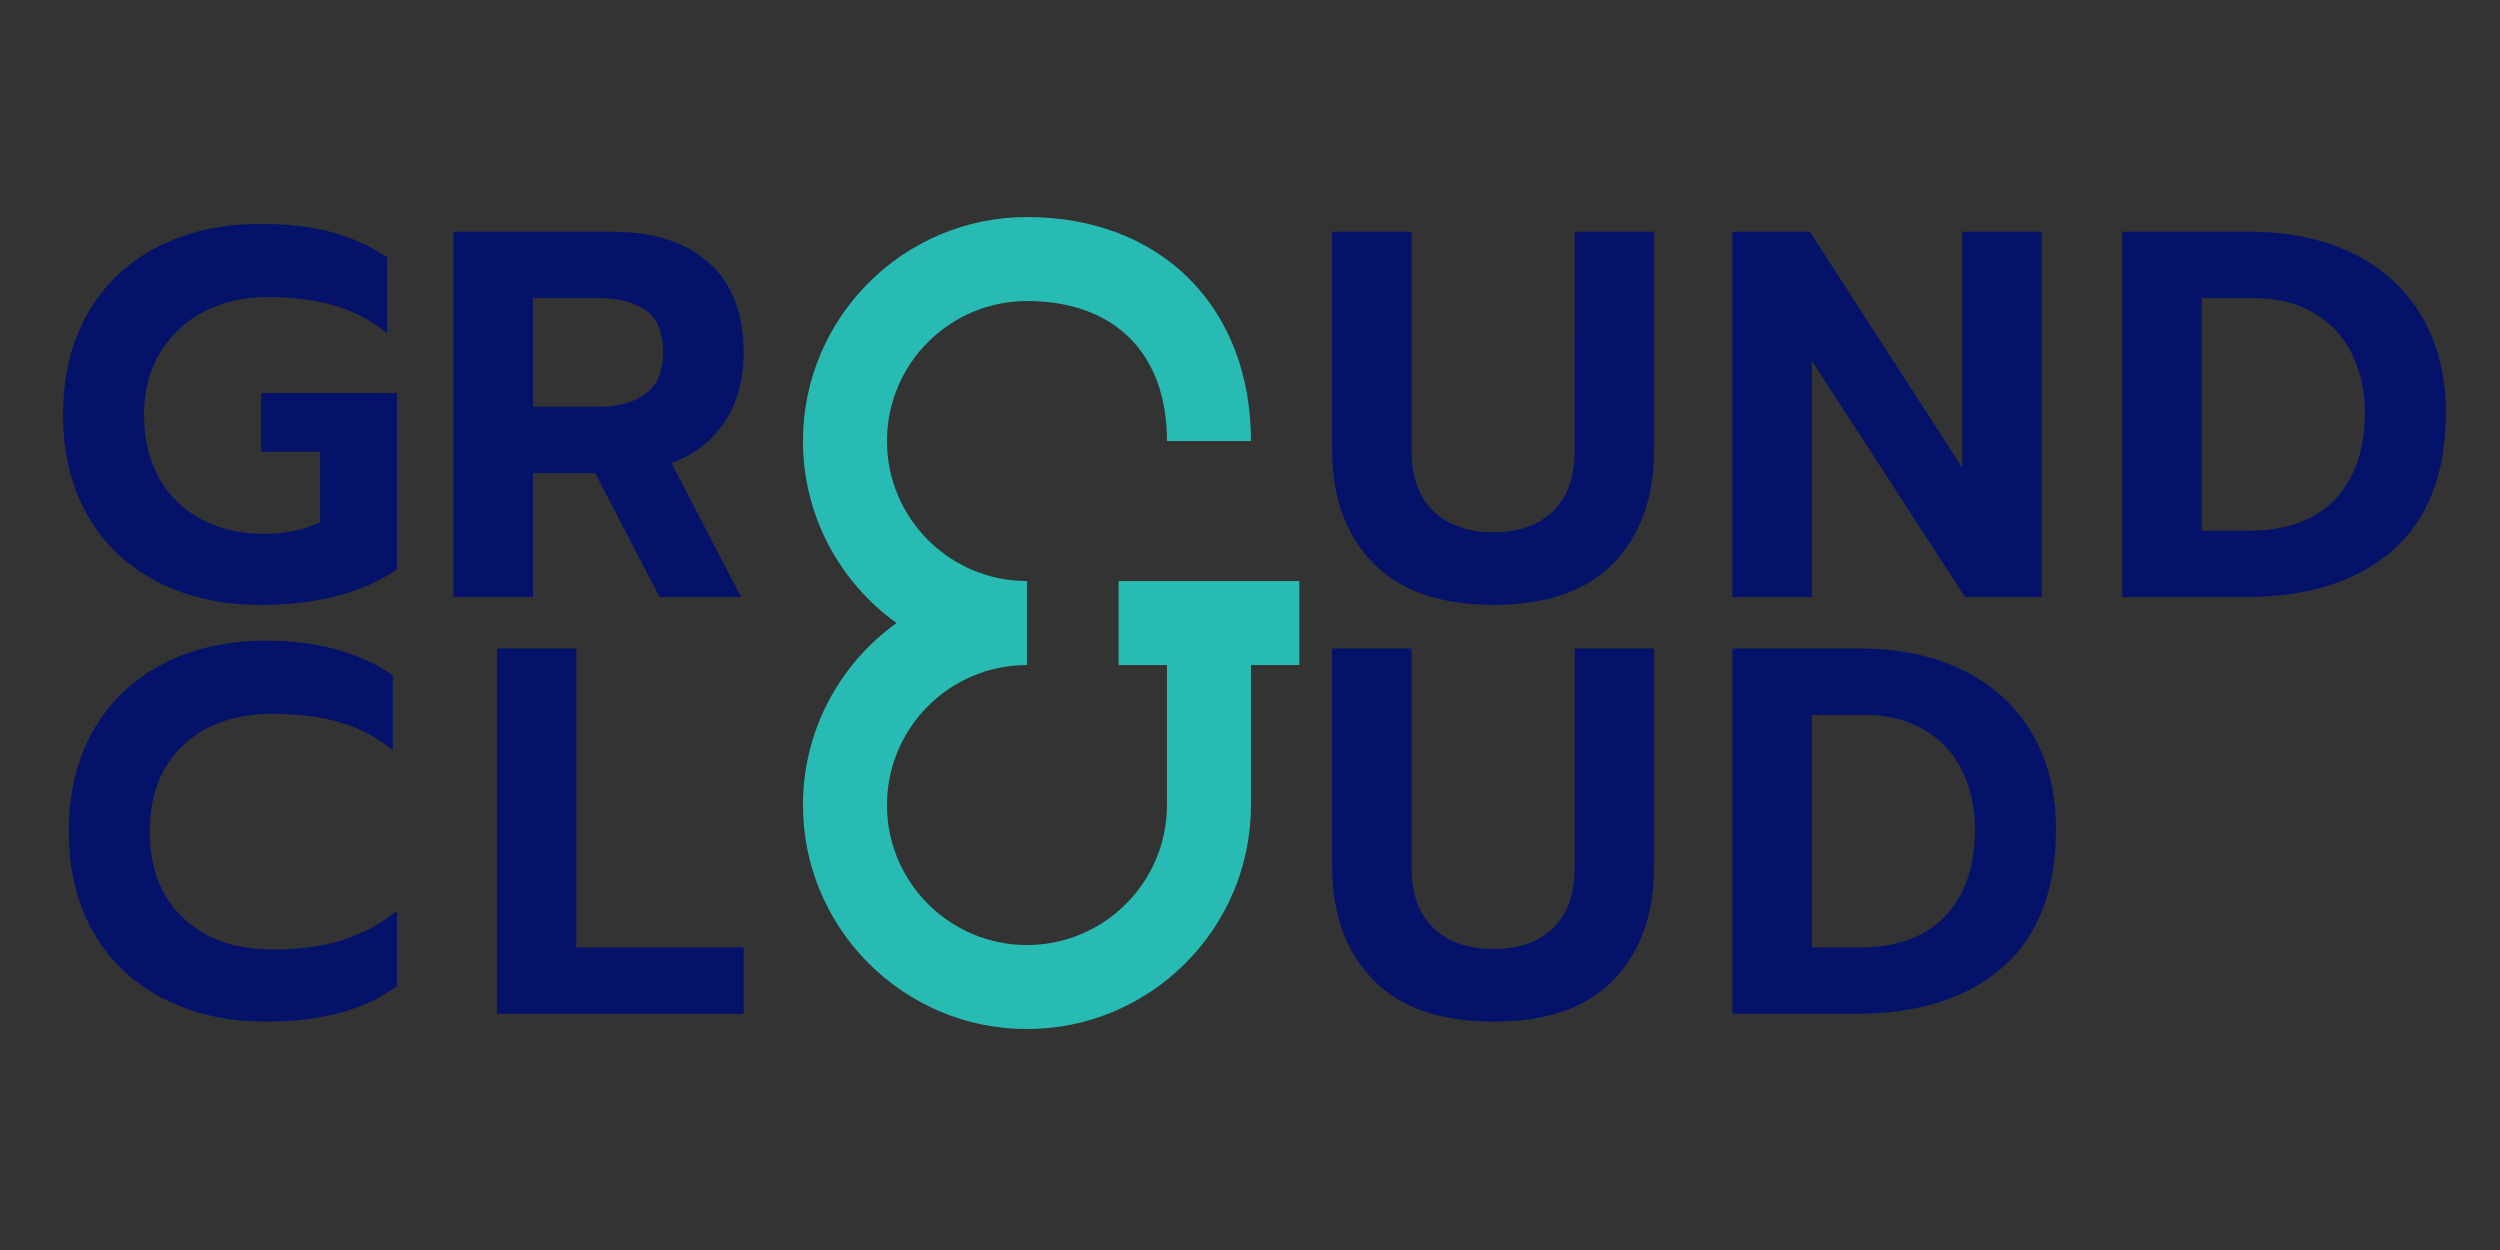
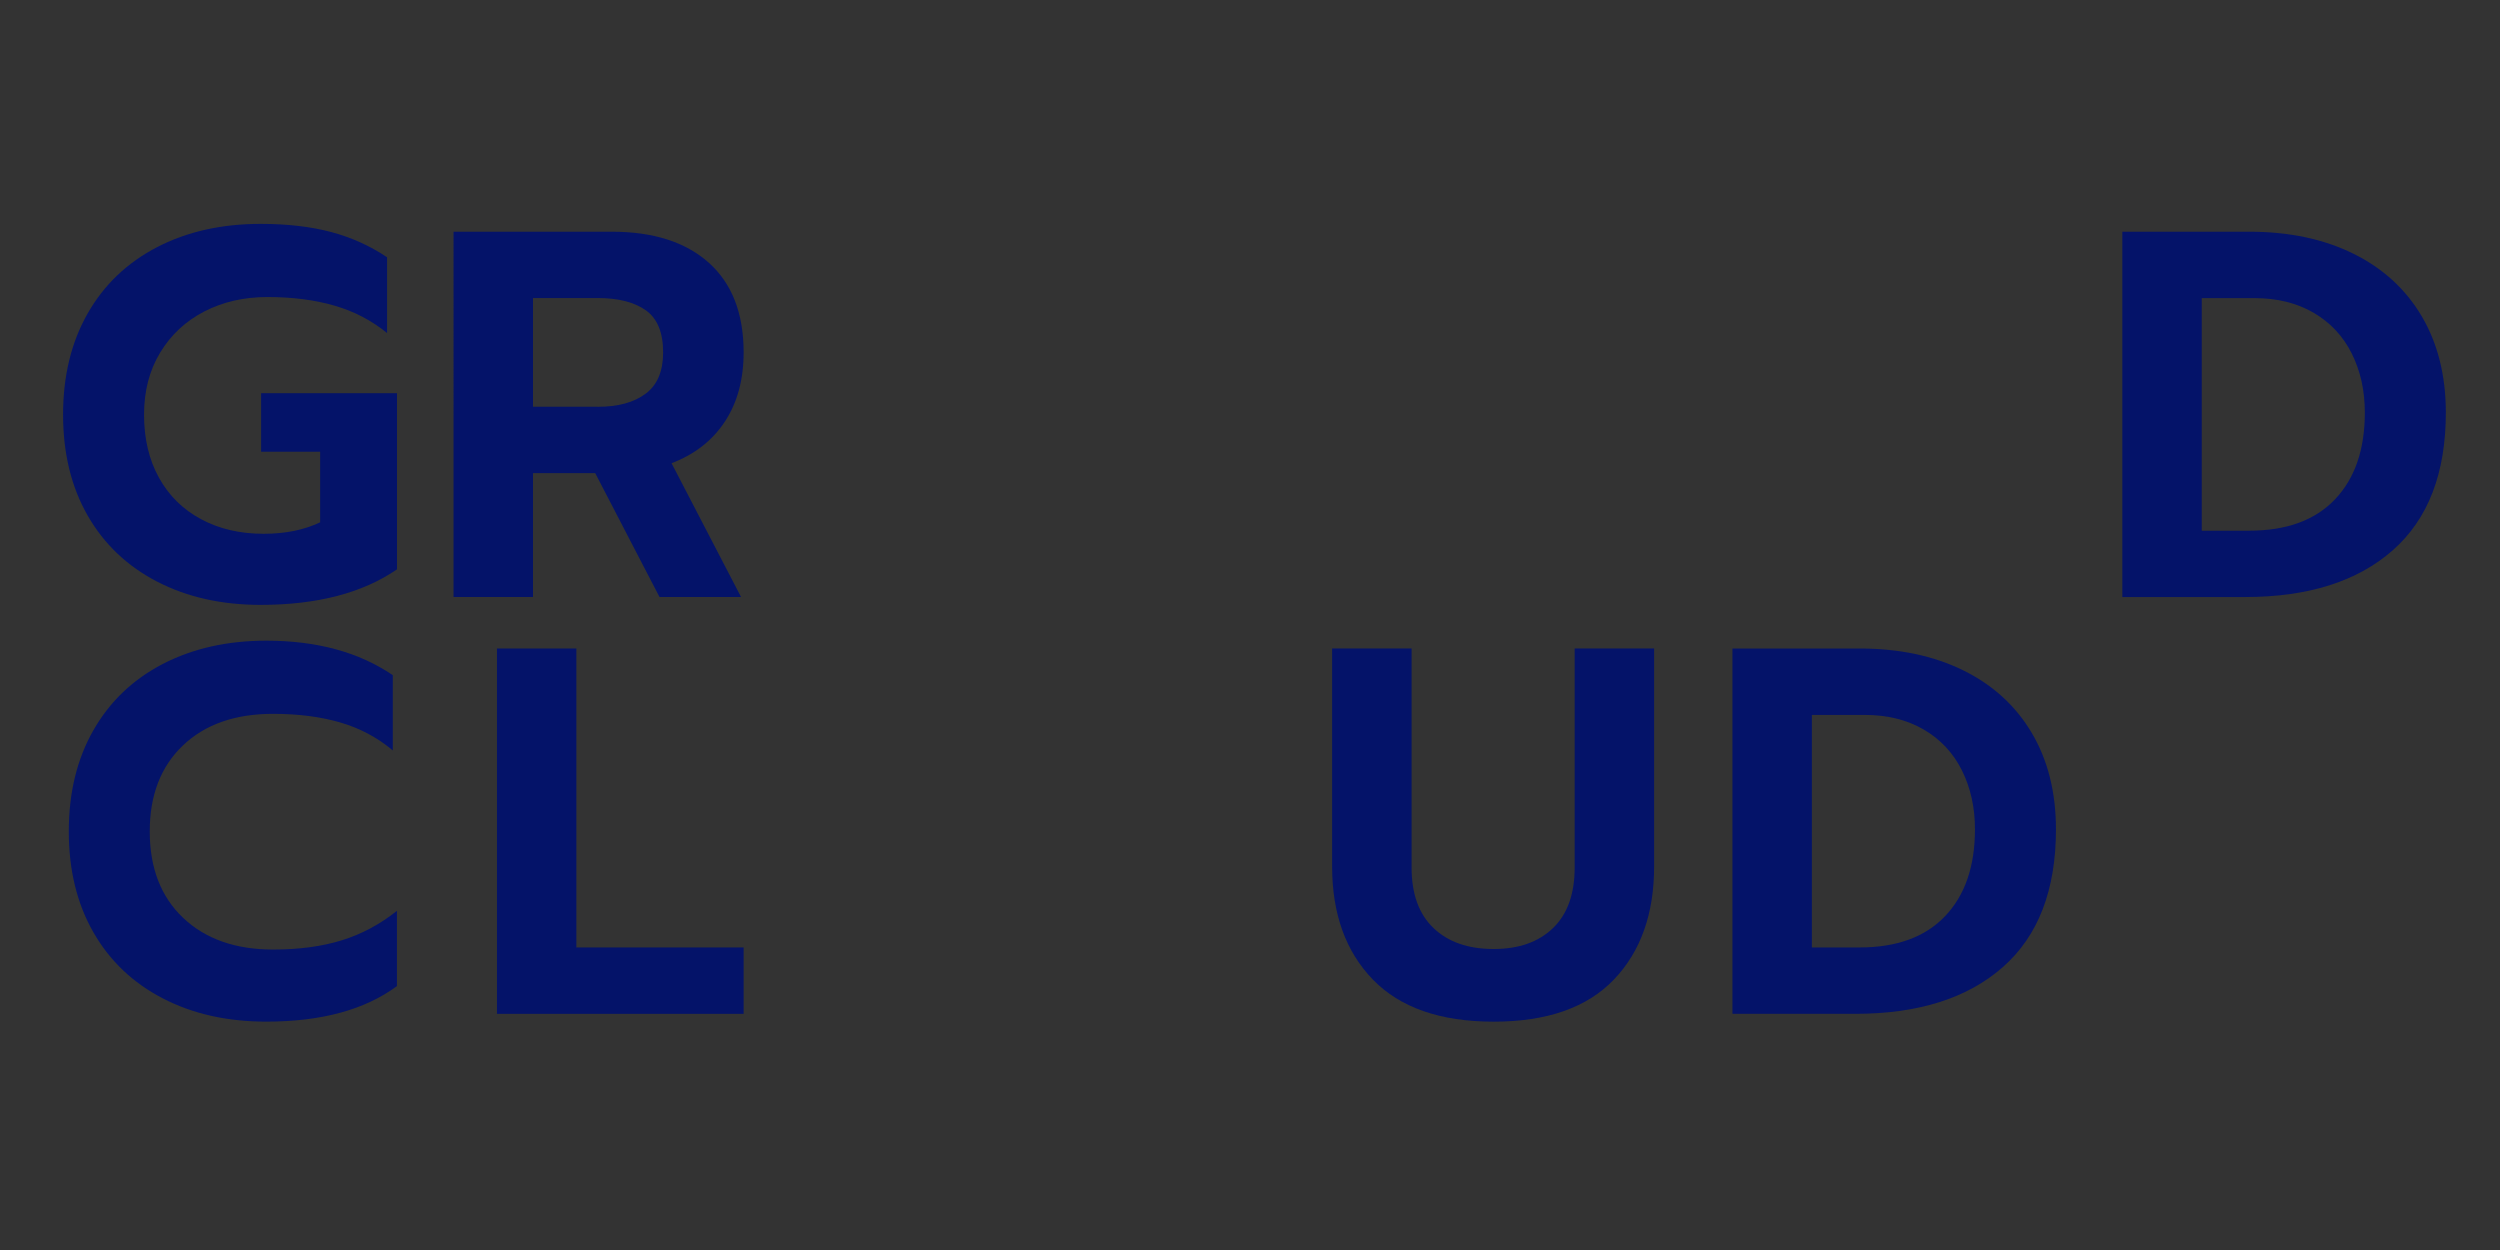
<svg xmlns="http://www.w3.org/2000/svg" version="1.1" id="Layer_1" x="0px" y="0px" viewBox="0 0 600 300" style="enable-background:new 0 0 600 300;" xml:space="preserve">
  <rect x="0" y="0" width="600" height="300" fill="#333333" stroke="none" />
  <style type="text/css">
	.st0{fill:#EA2628;}
	.st1{fill:#FFFFFF;}
	.st2{fill:#041369;}
	.st3{fill:#28BBB4;}
</style>
  <path class="st0" d="M348.44,474.2c-1.23,6.73-3.38,11.54-6.37,14.28c-3.05,2.74-7.04,4.16-11.86,4.21c-0.07,0-0.14,0-0.21,0  c-6.44,0-11.45-2.25-15.3-6.89c-3.88-4.7-5.91-12.91-6.02-24.39c-0.08-10.26,1.77-17.71,5.51-22.12c3.69-4.41,8.78-6.66,15.13-6.7  c4.81-0.07,8.62,1.14,11.66,3.69c3.03,2.47,5.01,6.26,5.88,11.25l0.08,0.46l26.49-4.98l-0.15-0.49  c-3.21-10.76-8.33-18.53-15.65-23.77c-7.11-5.13-16.83-7.68-28.9-7.58c-14.71,0.13-26.49,4.85-35.01,14.01  c-8.52,9.17-12.78,22.06-12.66,38.32c0.18,16.09,4.67,28.83,13.35,37.84c8.54,8.92,20.05,13.43,34.23,13.43c0.2,0,0.41,0,0.61,0  c12.94-0.13,22.9-3.2,30.47-9.37c7.5-6.02,12.65-15.1,15.29-26.98l0.11-0.48l-26.62-4.21L348.44,474.2z" />
  <path class="st0" d="M435.2,486.42l-0.55,0.21c-4.9,1.85-8.66,2.79-11.17,2.81c-1.8,0-3.32-0.44-4.54-1.3  c-1.2-0.85-1.97-1.93-2.35-3.31c-0.22-0.82-0.59-3.89-0.67-15.19l-0.42-42.81l19.45-0.18l-0.21-23.55l-19.4,0.17l-0.36-38.35  l-29.21,17.54l0.19,21.08l-13.09,0.1l0.21,23.57l13.09-0.12l0.39,46.36c0.09,9.63,0.49,16.57,1.14,20.09  c0.79,4.67,2.19,8.45,4.16,11.22c1.93,2.77,5.06,5.04,9.29,6.76c4.19,1.68,8.68,2.5,13.73,2.5c0.09,0,0.19,0,0.28,0  c8.33-0.08,15.91-1.58,22.52-4.48l0.32-0.14L435.2,486.42z" />
  <path class="st0" d="M221.18,379.11l-26.9,0.26l0.43,45.96c-7.92-8.44-17.3-12.72-27.89-12.72c-0.1,0-0.19,0-0.29,0  c-11.5,0.12-21.19,4.26-28.85,12.29c-0.81-10.02-2.55-18.89-5.2-26.45c-3.7-10.52-9.09-19.48-16.01-26.64  c-6.87-7.22-15.3-12.27-25.04-15.03c-7.19-2.04-17.74-3.01-31.38-2.89l-61.02,0.54l0.62,70.58L-29,354.99l-0.12-0.29l-35.97,0.3  l-62.6,165.16l-0.24,0.63l36.18-0.33l13.3-37.48l64.95-0.58l13.96,35.64l0.01,1.58l0.6-0.01l0.01,0.02l37.12-0.34l0-0.01l25.09-0.22  c12.23-0.11,22.14-1.37,29.44-3.74c9.72-3.2,17.57-7.71,23.32-13.41c4.7-4.66,8.68-10.14,12.03-16.55  c2.09,6.76,5.27,12.55,9.54,17.3c8.08,8.99,17.89,13.55,29.15,13.55c0.11,0,0.22,0,0.34,0c5.54-0.05,11.16-1.48,16.69-4.27  c5.15-2.64,9.55-6.46,13.41-11.64l0.15,15.31l25.01-0.21l-1.19-135.84L221.18,379.11z M188.92,440.58  c4.03,4.76,6.13,12.81,6.23,23.95c0.09,9.95-1.93,17.53-6,22.51c-3.98,4.99-8.95,7.55-14.76,7.6c-7.29,0.07-13.13-3.23-17.25-9.8  c-2.9-4.59-4.36-11.93-4.46-22.43c-0.08-9.58,1.92-16.86,5.93-21.65c4.05-4.86,8.97-7.26,15.04-7.32  C179.8,433.36,184.97,435.78,188.92,440.58z M99.97,466.2c-2.13,7.29-4.95,12.57-8.39,15.69c-3.47,3.2-7.88,5.51-13.11,6.87  c-4.02,1.05-10.52,1.61-19.88,1.71l-24.3,0.22l-0.97-107.91l14.44-0.13c13.38-0.12,22.48,0.33,27.04,1.33  c6.08,1.28,11.22,3.8,15.27,7.5c3.98,3.73,7.14,8.99,9.38,15.63c2.27,6.75,3.47,16.53,3.58,29.09  C103.16,448.6,102.13,458.7,99.97,466.2z M-24.74,453.86l-43.48,0.4l21.03-59.27L-24.74,453.86z" />
  <path class="st0" d="M267.69,422.02c-0.02-0.06-0.51-1.53-1.78-2.12c-0.72-0.34-1.53-0.33-2.4,0.02c-0.02,0.01-2.41,0.99-1.3,4.4  l1.17,4.19l-1.04-1.62c-0.04-0.08-0.89-1.88-3.04-1.88l-18.54,0.17c-0.12,0-11.6,0.49-12.15,9.69l0.1,9.44  c0,0.14-0.03,3.37,2.18,5.2l8.15,7.83l0.11,8.56l0.4,44.68c0,1.31,0.52,2.54,1.46,3.48c0.95,0.95,2.22,1.47,3.56,1.47  c0.01,0,0.01,0,0.02,0c2.75-0.02,4.97-2.3,4.96-5.07l-0.39-41.38l2.04-0.01l0.34,41.38c0.04,2.75,2.33,4.99,5.1,4.99  c2.74-0.04,4.96-2.32,4.95-5.07l-0.65-72.42c0,0,0.06-0.18,0.39-0.21c0.15-0.01,0.34,0.16,0.56,0.46v0.09l0.07,0.11  c1.09,1.83,4.89,8.13,4.91,8.15c0.02,0.03,0.53,0.77,1.6,0.89c1.14,0.13,2.46-0.49,3.88-1.83c0.1-0.09,2.46-2.32,1.05-6.1  L267.69,422.02z" />
  <path class="st0" d="M249.98,424.13c0.03,0,0.05,0,0.08,0c2.46-0.02,4.77-0.99,6.48-2.74c1.73-1.76,2.67-4.1,2.64-6.6  c-0.01-2.48-0.98-4.8-2.73-6.52c-1.75-1.73-4.06-2.68-6.57-2.66c-5.1,0.06-9.19,4.26-9.13,9.35c0.02,2.47,1,4.79,2.76,6.52  C245.25,423.19,247.54,424.13,249.98,424.13z" />
  <g>
    <path class="st0" d="M180.72,544.22h5.41l6.4,28.44h-4.63l-1.67-7.69h-8.91l-2.69,7.69h-4.58L180.72,544.22z M183.21,549.91   l-0.2-1.23l-0.31,1.23l-4,11.2h6.84L183.21,549.91z" />
-     <path class="st0" d="M216.5,553.19c0.04-0.82,0.01-1.59-0.11-2.31c-0.12-0.72-0.35-1.35-0.7-1.88c-0.36-0.53-0.84-0.95-1.46-1.25   c-0.62-0.31-1.41-0.47-2.37-0.47c-0.84,0-1.58,0.18-2.2,0.55c-0.63,0.36-1.16,0.84-1.62,1.46c-0.45,0.6-0.82,1.29-1.11,2.05   c-0.29,0.76-0.52,1.55-0.71,2.34c-0.18,0.8-0.32,1.59-0.41,2.35c-0.09,0.76-0.15,1.43-0.2,2.01c-0.05,0.68-0.09,1.43-0.14,2.26   c-0.04,0.83-0.03,1.66,0.01,2.5c0.05,0.84,0.16,1.67,0.33,2.45c0.16,0.79,0.42,1.51,0.78,2.11c0.36,0.63,0.83,1.12,1.43,1.49   c0.59,0.37,1.33,0.56,2.23,0.56c1.05,0,1.91-0.21,2.62-0.63c0.7-0.42,1.27-0.99,1.7-1.69c0.42-0.71,0.73-1.53,0.94-2.46   c0.2-0.93,0.33-1.91,0.37-2.92h4.19c-0.04,1.01-0.15,2-0.34,2.96c-0.18,0.96-0.45,1.86-0.82,2.69c-0.36,0.84-0.79,1.62-1.32,2.32   c-0.52,0.7-1.15,1.3-1.86,1.81c-0.71,0.5-1.53,0.9-2.44,1.18c-0.91,0.27-1.92,0.41-3.03,0.41c-1.62,0-2.98-0.22-4.08-0.63   c-1.09-0.43-1.99-1.01-2.68-1.75c-0.69-0.73-1.21-1.6-1.56-2.58c-0.35-0.98-0.6-2.03-0.72-3.14c-0.13-1.11-0.17-2.26-0.14-3.43   c0.04-1.19,0.09-2.34,0.18-3.46c0.07-1.08,0.2-2.17,0.37-3.3c0.17-1.14,0.42-2.23,0.74-3.3c0.33-1.06,0.76-2.07,1.28-3.03   c0.53-0.95,1.19-1.78,1.99-2.5c0.79-0.71,1.75-1.27,2.85-1.7c1.11-0.41,2.41-0.63,3.9-0.63c1.48,0,2.78,0.25,3.88,0.74   c1.11,0.48,2.01,1.15,2.71,2c0.71,0.86,1.19,1.86,1.48,3.02c0.28,1.16,0.36,2.42,0.22,3.78H216.5z" />
+     <path class="st0" d="M216.5,553.19c0.04-0.82,0.01-1.59-0.11-2.31c-0.12-0.72-0.35-1.35-0.7-1.88c-0.36-0.53-0.84-0.95-1.46-1.25   c-0.84,0-1.58,0.18-2.2,0.55c-0.63,0.36-1.16,0.84-1.62,1.46c-0.45,0.6-0.82,1.29-1.11,2.05   c-0.29,0.76-0.52,1.55-0.71,2.34c-0.18,0.8-0.32,1.59-0.41,2.35c-0.09,0.76-0.15,1.43-0.2,2.01c-0.05,0.68-0.09,1.43-0.14,2.26   c-0.04,0.83-0.03,1.66,0.01,2.5c0.05,0.84,0.16,1.67,0.33,2.45c0.16,0.79,0.42,1.51,0.78,2.11c0.36,0.63,0.83,1.12,1.43,1.49   c0.59,0.37,1.33,0.56,2.23,0.56c1.05,0,1.91-0.21,2.62-0.63c0.7-0.42,1.27-0.99,1.7-1.69c0.42-0.71,0.73-1.53,0.94-2.46   c0.2-0.93,0.33-1.91,0.37-2.92h4.19c-0.04,1.01-0.15,2-0.34,2.96c-0.18,0.96-0.45,1.86-0.82,2.69c-0.36,0.84-0.79,1.62-1.32,2.32   c-0.52,0.7-1.15,1.3-1.86,1.81c-0.71,0.5-1.53,0.9-2.44,1.18c-0.91,0.27-1.92,0.41-3.03,0.41c-1.62,0-2.98-0.22-4.08-0.63   c-1.09-0.43-1.99-1.01-2.68-1.75c-0.69-0.73-1.21-1.6-1.56-2.58c-0.35-0.98-0.6-2.03-0.72-3.14c-0.13-1.11-0.17-2.26-0.14-3.43   c0.04-1.19,0.09-2.34,0.18-3.46c0.07-1.08,0.2-2.17,0.37-3.3c0.17-1.14,0.42-2.23,0.74-3.3c0.33-1.06,0.76-2.07,1.28-3.03   c0.53-0.95,1.19-1.78,1.99-2.5c0.79-0.71,1.75-1.27,2.85-1.7c1.11-0.41,2.41-0.63,3.9-0.63c1.48,0,2.78,0.25,3.88,0.74   c1.11,0.48,2.01,1.15,2.71,2c0.71,0.86,1.19,1.86,1.48,3.02c0.28,1.16,0.36,2.42,0.22,3.78H216.5z" />
    <path class="st0" d="M230.91,544.22h19.41l-0.26,3.62h-7.58l-1.82,24.81h-4.18l1.82-24.81h-7.65L230.91,544.22z" />
    <path class="st0" d="M260.78,572.65l2.08-28.44h4.24l-2.08,28.44H260.78z" />
    <path class="st0" d="M296.26,544.22h4.68l-10.89,28.44h-5.02l-6.56-28.44h4.58l4.64,21.91l0.25,1.83l0.41-1.83L296.26,544.22z" />
    <path class="st0" d="M315.8,544.22h5.41l6.4,28.44h-4.63l-1.67-7.69h-8.91l-2.69,7.69h-4.58L315.8,544.22z M318.29,549.91   l-0.2-1.23l-0.31,1.23l-4,11.2h6.84L318.29,549.91z" />
-     <path class="st0" d="M334.67,544.22h19.41l-0.26,3.62h-7.58l-1.82,24.81h-4.18l1.82-24.81h-7.65L334.67,544.22z" />
    <path class="st0" d="M362.86,572.65l2.08-28.44h4.24l-2.08,28.44H362.86z" />
    <path class="st0" d="M380.14,557.99c0.08-1.13,0.2-2.27,0.37-3.44c0.17-1.16,0.42-2.29,0.76-3.4c0.33-1.09,0.78-2.13,1.31-3.08   c0.55-0.97,1.23-1.81,2.06-2.53c0.82-0.71,1.81-1.29,2.96-1.7c1.14-0.42,2.49-0.63,4.04-0.63c1.52,0,2.81,0.21,3.87,0.63   c1.06,0.42,1.94,0.99,2.65,1.7c0.71,0.72,1.25,1.56,1.64,2.53c0.39,0.95,0.67,1.99,0.84,3.08c0.17,1.11,0.26,2.24,0.25,3.4   c0,1.17-0.04,2.31-0.12,3.44c-0.11,1.35-0.25,2.68-0.44,3.98c-0.19,1.31-0.45,2.55-0.79,3.72c-0.33,1.17-0.77,2.25-1.31,3.23   c-0.55,0.99-1.22,1.83-2.04,2.55c-0.82,0.72-1.78,1.28-2.91,1.67c-1.13,0.41-2.45,0.61-3.98,0.61c-1.52,0-2.82-0.2-3.89-0.61   c-1.07-0.39-1.96-0.95-2.66-1.67c-0.71-0.72-1.27-1.56-1.66-2.55c-0.39-0.98-0.68-2.06-0.84-3.23c-0.17-1.16-0.25-2.41-0.24-3.71   C380,560.69,380.05,559.35,380.14,557.99z M396.41,558.04c0.09-1.02,0.13-1.99,0.13-2.93c0-0.94-0.06-1.82-0.17-2.65   c-0.12-0.82-0.29-1.57-0.54-2.25c-0.24-0.68-0.58-1.26-0.99-1.74c-0.41-0.47-0.92-0.85-1.51-1.12c-0.6-0.27-1.3-0.4-2.12-0.4   c-0.79,0-1.5,0.13-2.12,0.4c-0.63,0.27-1.18,0.65-1.65,1.12c-0.48,0.48-0.88,1.06-1.22,1.74c-0.34,0.68-0.63,1.43-0.87,2.25   c-0.23,0.83-0.42,1.71-0.56,2.65c-0.14,0.94-0.24,1.91-0.31,2.93c-0.15,1.99-0.2,3.75-0.17,5.24c0.03,1.49,0.22,2.74,0.57,3.75   c0.35,0.99,0.9,1.74,1.64,2.24c0.75,0.5,1.77,0.75,3.04,0.75c1.27,0,2.31-0.25,3.13-0.75c0.82-0.5,1.48-1.25,1.98-2.24   c0.49-1,0.87-2.26,1.13-3.75C396.07,561.79,396.26,560.04,396.41,558.04z" />
    <path class="st0" d="M427.52,544.22h4.23l-2.08,28.44h-6.14l-7.09-21.91l-0.3-1.11l0.01,1.22l-1.6,21.8h-4.18l2.08-28.44h6.07   l7.07,22.29l0.25,1.17l0.01-0.83L427.52,544.22z" />
  </g>
-   <path class="st0" d="M296.94,396.24c-0.71-0.7-1.52-1.12-2.35-1.24c0,0-0.43-0.17-2.58,0.28l-25.42,5.23c-4.01,1.1-3.9,5.08-3.9,5.1  c-0.09,4.52,3.85,5.59,3.91,5.6l26.38,5.4c0.38,0.16,0.78,0.24,1.27,0.24c3.37-0.04,5.86-4.77,5.8-11  C300.01,401.68,298.85,398.1,296.94,396.24z" />
  <path class="st1" d="M289.46,405.92c-0.04-5.23,2.07-9.67,4.59-9.71c0.01,0,0.02,0,0.03,0c0.66,0,1.31,0.3,1.93,0.91  c1.64,1.6,2.72,5.03,2.76,8.73c0.04,5.24-2.05,9.69-4.57,9.73c0,0-0.01,0-0.01,0c-1.18,0-2.32-0.96-3.22-2.7  C290.01,411.03,289.48,408.55,289.46,405.92z" />
  <path class="st0" d="M293.11,403.45c0,0,0.23-1.33,1.22-1.4c0.38,0,1.68,0.09,2.13,1.99c0.11,0.59,0.5,1.85-0.32,3.29  c-0.29,0.43-0.66,0.91-1.61,1.06c-0.4-0.03-1.29-0.25-1.48-1.93C292.95,405.3,292.96,404.2,293.11,403.45z" />
  <path class="st2" d="M37.71,139.59c-7.19-3.72-12.75-9.01-16.68-15.87c-3.93-6.86-5.89-14.93-5.89-24.21  c0-9.28,1.96-17.37,5.89-24.27c3.93-6.9,9.49-12.21,16.68-15.93c7.19-3.72,15.47-5.58,24.84-5.58c6.35,0,11.98,0.65,16.87,1.94  c4.89,1.3,9.39,3.32,13.48,6.08v18.19c-3.68-3.01-7.88-5.21-12.61-6.58c-4.72-1.38-10.1-2.07-16.12-2.07  c-5.6,0-10.64,1.15-15.11,3.45c-4.47,2.3-8.01,5.58-10.6,9.85c-2.59,4.26-3.89,9.24-3.89,14.93c0,5.77,1.19,10.81,3.57,15.11  c2.38,4.31,5.75,7.63,10.1,9.97c4.35,2.34,9.36,3.51,15.05,3.51c5.18,0,9.7-0.92,13.55-2.76v-16.93H62.67V94.37h32.61v42.27  c-8.28,5.69-19.19,8.53-32.74,8.53C53.18,145.17,44.9,143.31,37.71,139.59z" />
  <path class="st2" d="M108.85,55.61h38.01c9.95,0,17.71,2.49,23.27,7.46c5.56,4.98,8.34,12.15,8.34,21.51  c0,6.52-1.5,12.06-4.51,16.62c-3.01,4.56-7.28,7.88-12.79,9.97l16.68,32.11h-19.57l-15.43-29.73h-14.93v29.73h-19.07V55.61z   M143.47,97.63c4.85,0,8.67-1.04,11.48-3.14c2.8-2.09,4.2-5.39,4.2-9.91c0-4.77-1.38-8.13-4.14-10.1  c-2.76-1.96-6.61-2.95-11.54-2.95h-15.55v26.09H143.47z" />
-   <path class="st2" d="M329.49,135.07c-6.52-6.73-9.78-15.78-9.78-27.16v-52.3h19.07v52.55c0,6.36,1.76,11.21,5.27,14.55  c3.51,3.35,8.32,5.02,14.42,5.02c6.02,0,10.77-1.67,14.24-5.02c3.47-3.34,5.21-8.19,5.21-14.55V55.61h19.07v52.3  c0,11.37-3.22,20.43-9.66,27.16c-6.44,6.73-16.05,10.1-28.85,10.1C345.67,145.17,336.02,141.8,329.49,135.07z" />
-   <path class="st2" d="M415.79,55.61h18.56l36.63,56.69V55.61h19.06v87.68h-18.44l-36.75-56.69v56.69h-19.07V55.61z" />
  <path class="st2" d="M509.36,55.61h30.48c9.53,0,17.85,1.76,24.96,5.27c7.11,3.51,12.58,8.53,16.43,15.05  c3.84,6.52,5.77,14.22,5.77,23.08c0,14.55-4.24,25.57-12.73,33.05c-8.49,7.48-20.3,11.23-35.43,11.23h-29.48V55.61z M539.84,127.36  c8.95,0,15.8-2.51,20.57-7.53c4.77-5.02,7.15-11.96,7.15-20.82c0-5.27-1.05-9.99-3.14-14.17c-2.09-4.18-5.14-7.44-9.16-9.78  c-4.01-2.34-8.74-3.51-14.17-3.51h-12.67v55.82H539.84z" />
  <path class="st2" d="M39.09,239.62c-7.19-3.72-12.75-9.01-16.68-15.87c-3.93-6.86-5.9-14.93-5.9-24.21s1.96-17.37,5.9-24.27  c3.93-6.9,9.49-12.21,16.68-15.93c7.19-3.72,15.47-5.58,24.83-5.58c12.12,0,22.24,2.76,30.35,8.28v18.06  c-3.68-3.09-7.88-5.33-12.61-6.71c-4.73-1.38-10.1-2.07-16.12-2.07c-9.12,0-16.33,2.53-21.64,7.59c-5.31,5.06-7.96,11.94-7.96,20.63  c0,8.78,2.68,15.7,8.03,20.76c5.35,5.06,12.54,7.59,21.57,7.59c6.19,0,11.67-0.73,16.43-2.2c4.77-1.46,9.2-3.83,13.3-7.09v18.06  c-7.69,5.69-18.15,8.53-31.36,8.53C54.56,245.2,46.28,243.34,39.09,239.62z" />
  <path class="st2" d="M119.26,155.64h19.07v71.75h40.14v15.93h-59.2V155.64z" />
  <path class="st2" d="M329.49,235.1c-6.52-6.73-9.78-15.78-9.78-27.16v-52.3h19.07v52.55c0,6.36,1.76,11.21,5.27,14.55  c3.51,3.35,8.32,5.02,14.43,5.02c6.02,0,10.76-1.67,14.24-5.02c3.47-3.34,5.2-8.19,5.2-14.55v-52.55h19.07v52.3  c0,11.37-3.22,20.43-9.66,27.16c-6.44,6.73-16.05,10.1-28.85,10.1C345.67,245.2,336.01,241.83,329.49,235.1z" />
  <path class="st2" d="M415.79,155.64h30.48c9.53,0,17.85,1.76,24.96,5.27c7.11,3.51,12.58,8.53,16.43,15.05  c3.84,6.52,5.77,14.22,5.77,23.08c0,14.55-4.24,25.57-12.73,33.05c-8.49,7.48-20.3,11.23-35.43,11.23h-29.48V155.64z M446.27,227.39  c8.95,0,15.8-2.51,20.57-7.53c4.77-5.02,7.15-11.96,7.15-20.82c0-5.27-1.05-9.99-3.14-14.17c-2.09-4.18-5.14-7.44-9.16-9.78  c-4.01-2.34-8.74-3.51-14.17-3.51h-12.67v55.82H446.27z" />
-   <path class="st3" d="M311.83,139.45h-43.37v20.16h11.61v33.6c0,18.53-15.07,33.6-33.6,33.6s-33.6-15.07-33.6-33.6  c0-18.53,15.07-33.6,33.6-33.6v-20.16c-18.53,0-33.6-15.07-33.6-33.6c0-18.53,15.07-33.6,33.6-33.6c21.04,0,33.6,12.56,33.6,33.6  h20.16c0-32.16-21.6-53.76-53.76-53.76c-29.64,0-53.76,24.12-53.76,53.76c0,17.97,8.86,33.91,22.45,43.68  c-13.59,9.77-22.45,25.71-22.45,43.68c0,29.64,24.12,53.76,53.76,53.76c29.64,0,53.76-24.12,53.76-53.76v-33.6h11.61V139.45z" />
</svg>